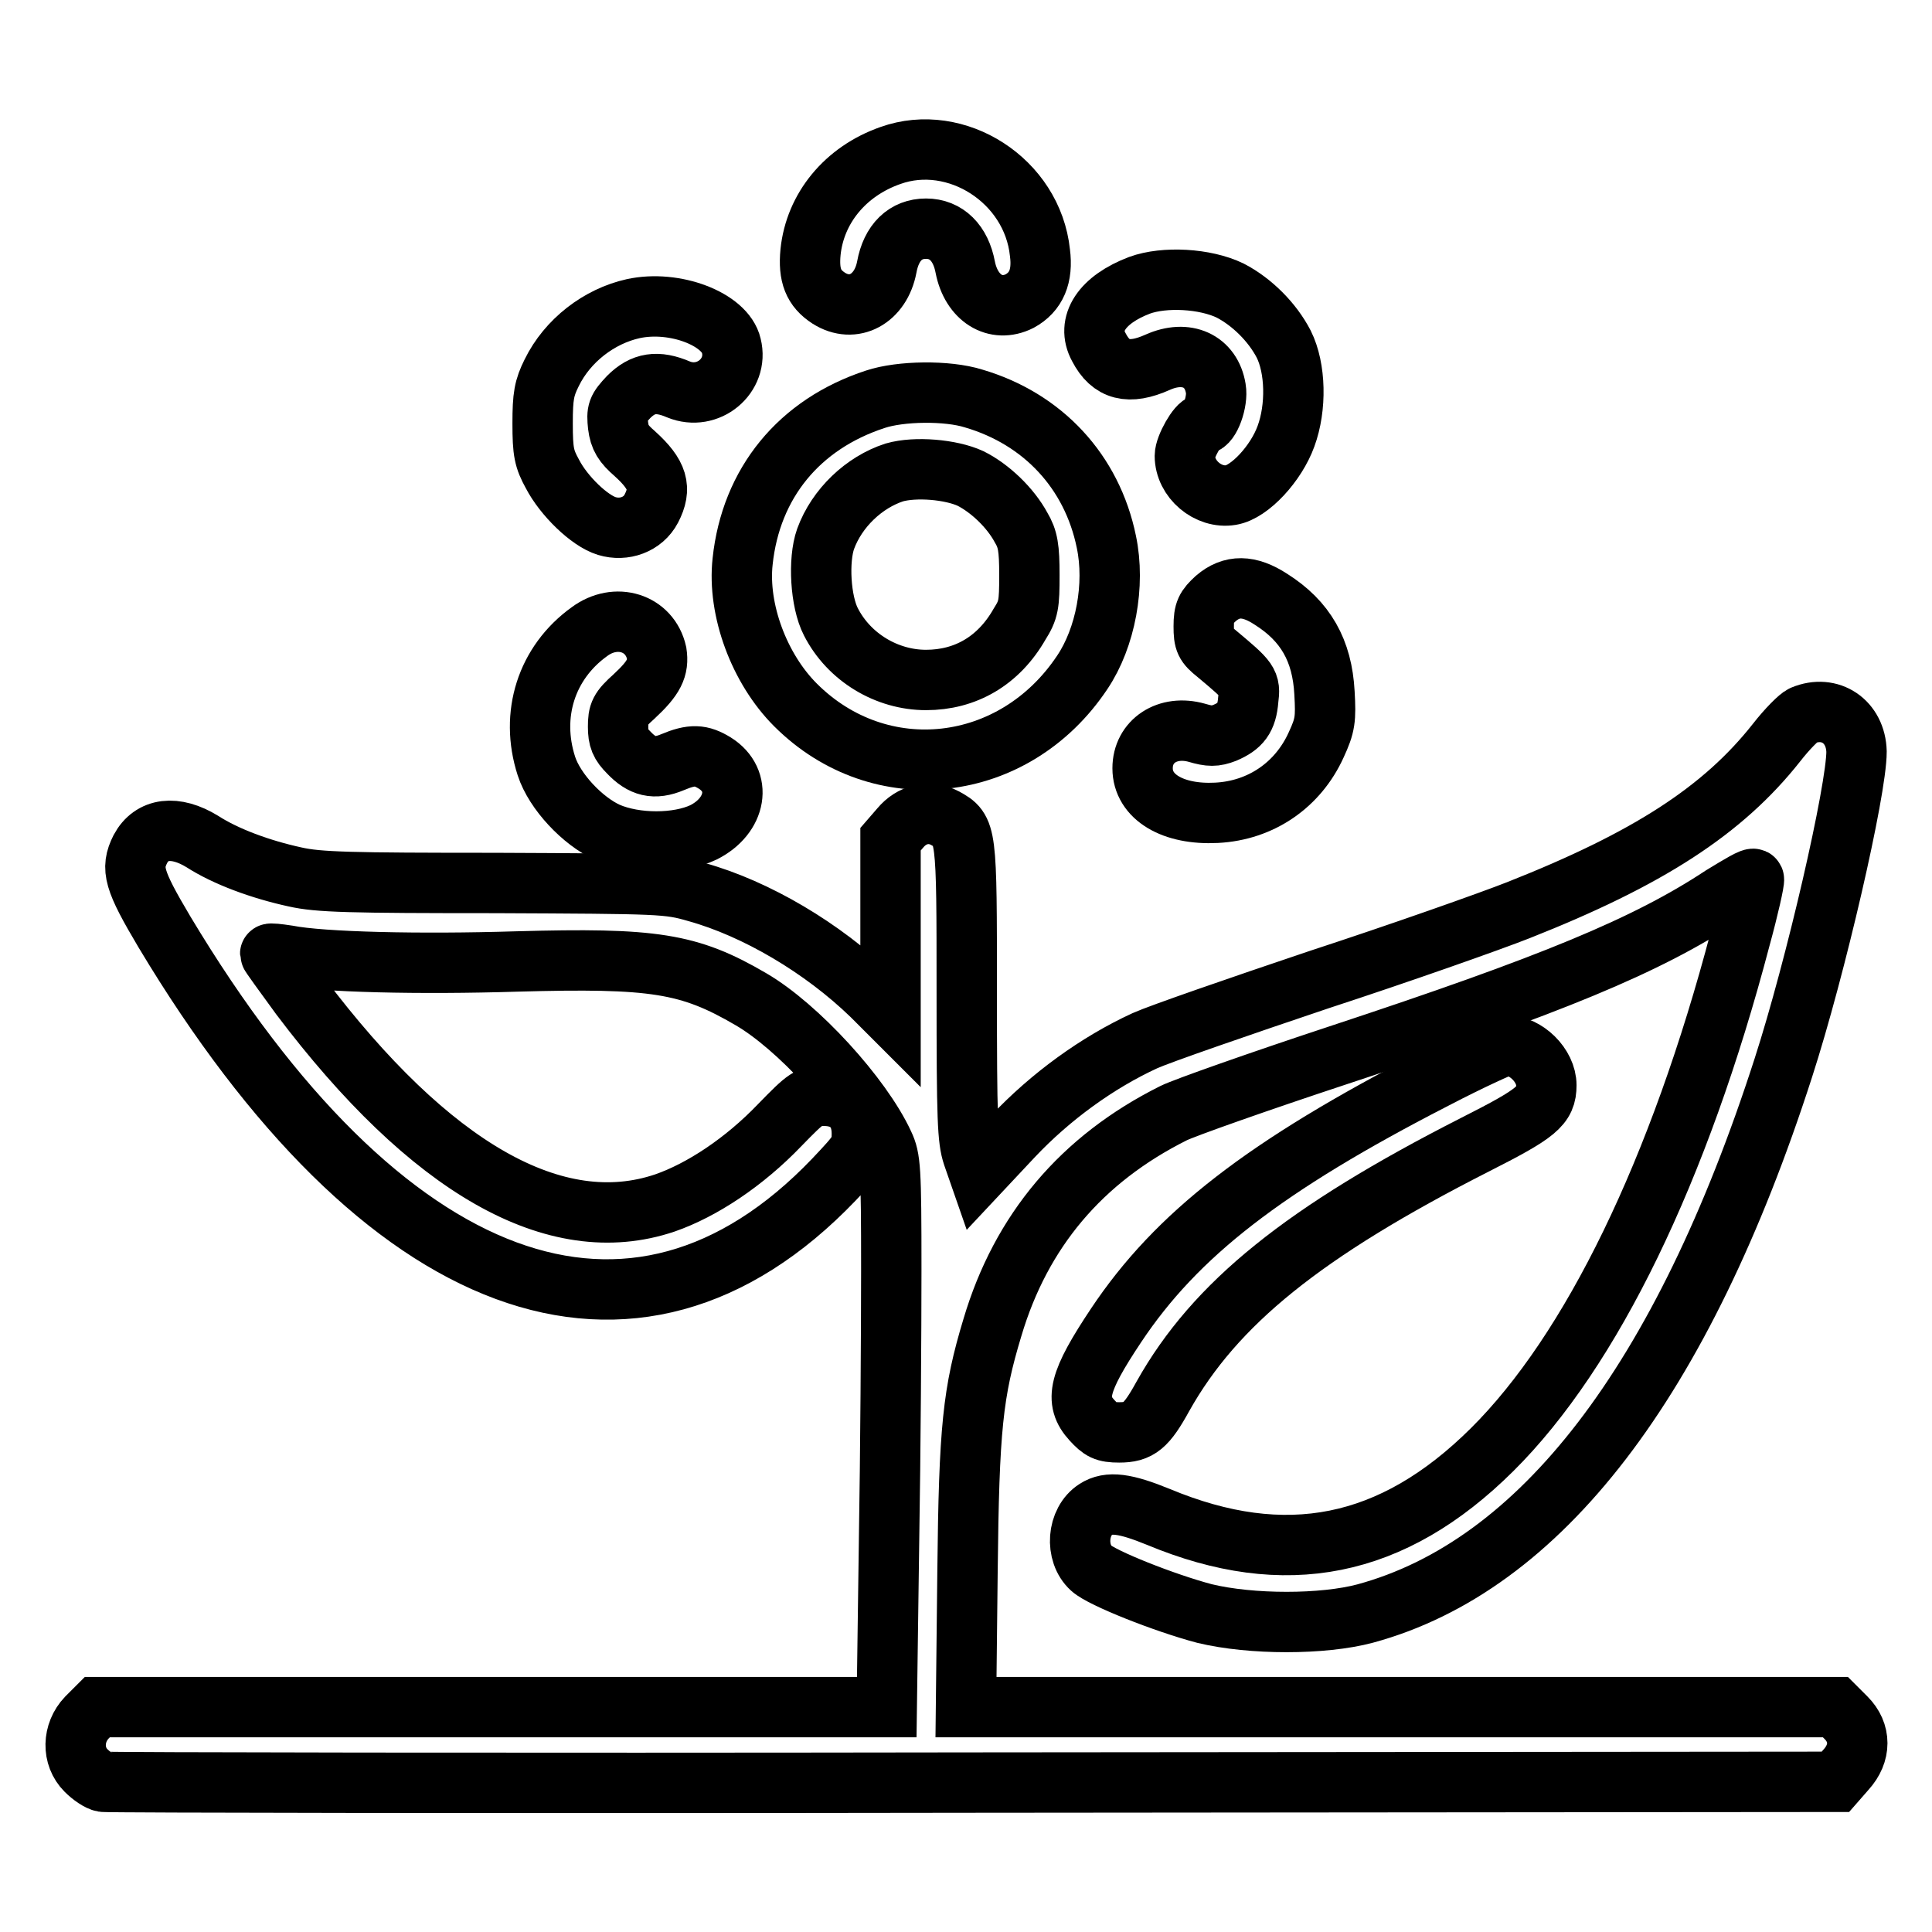
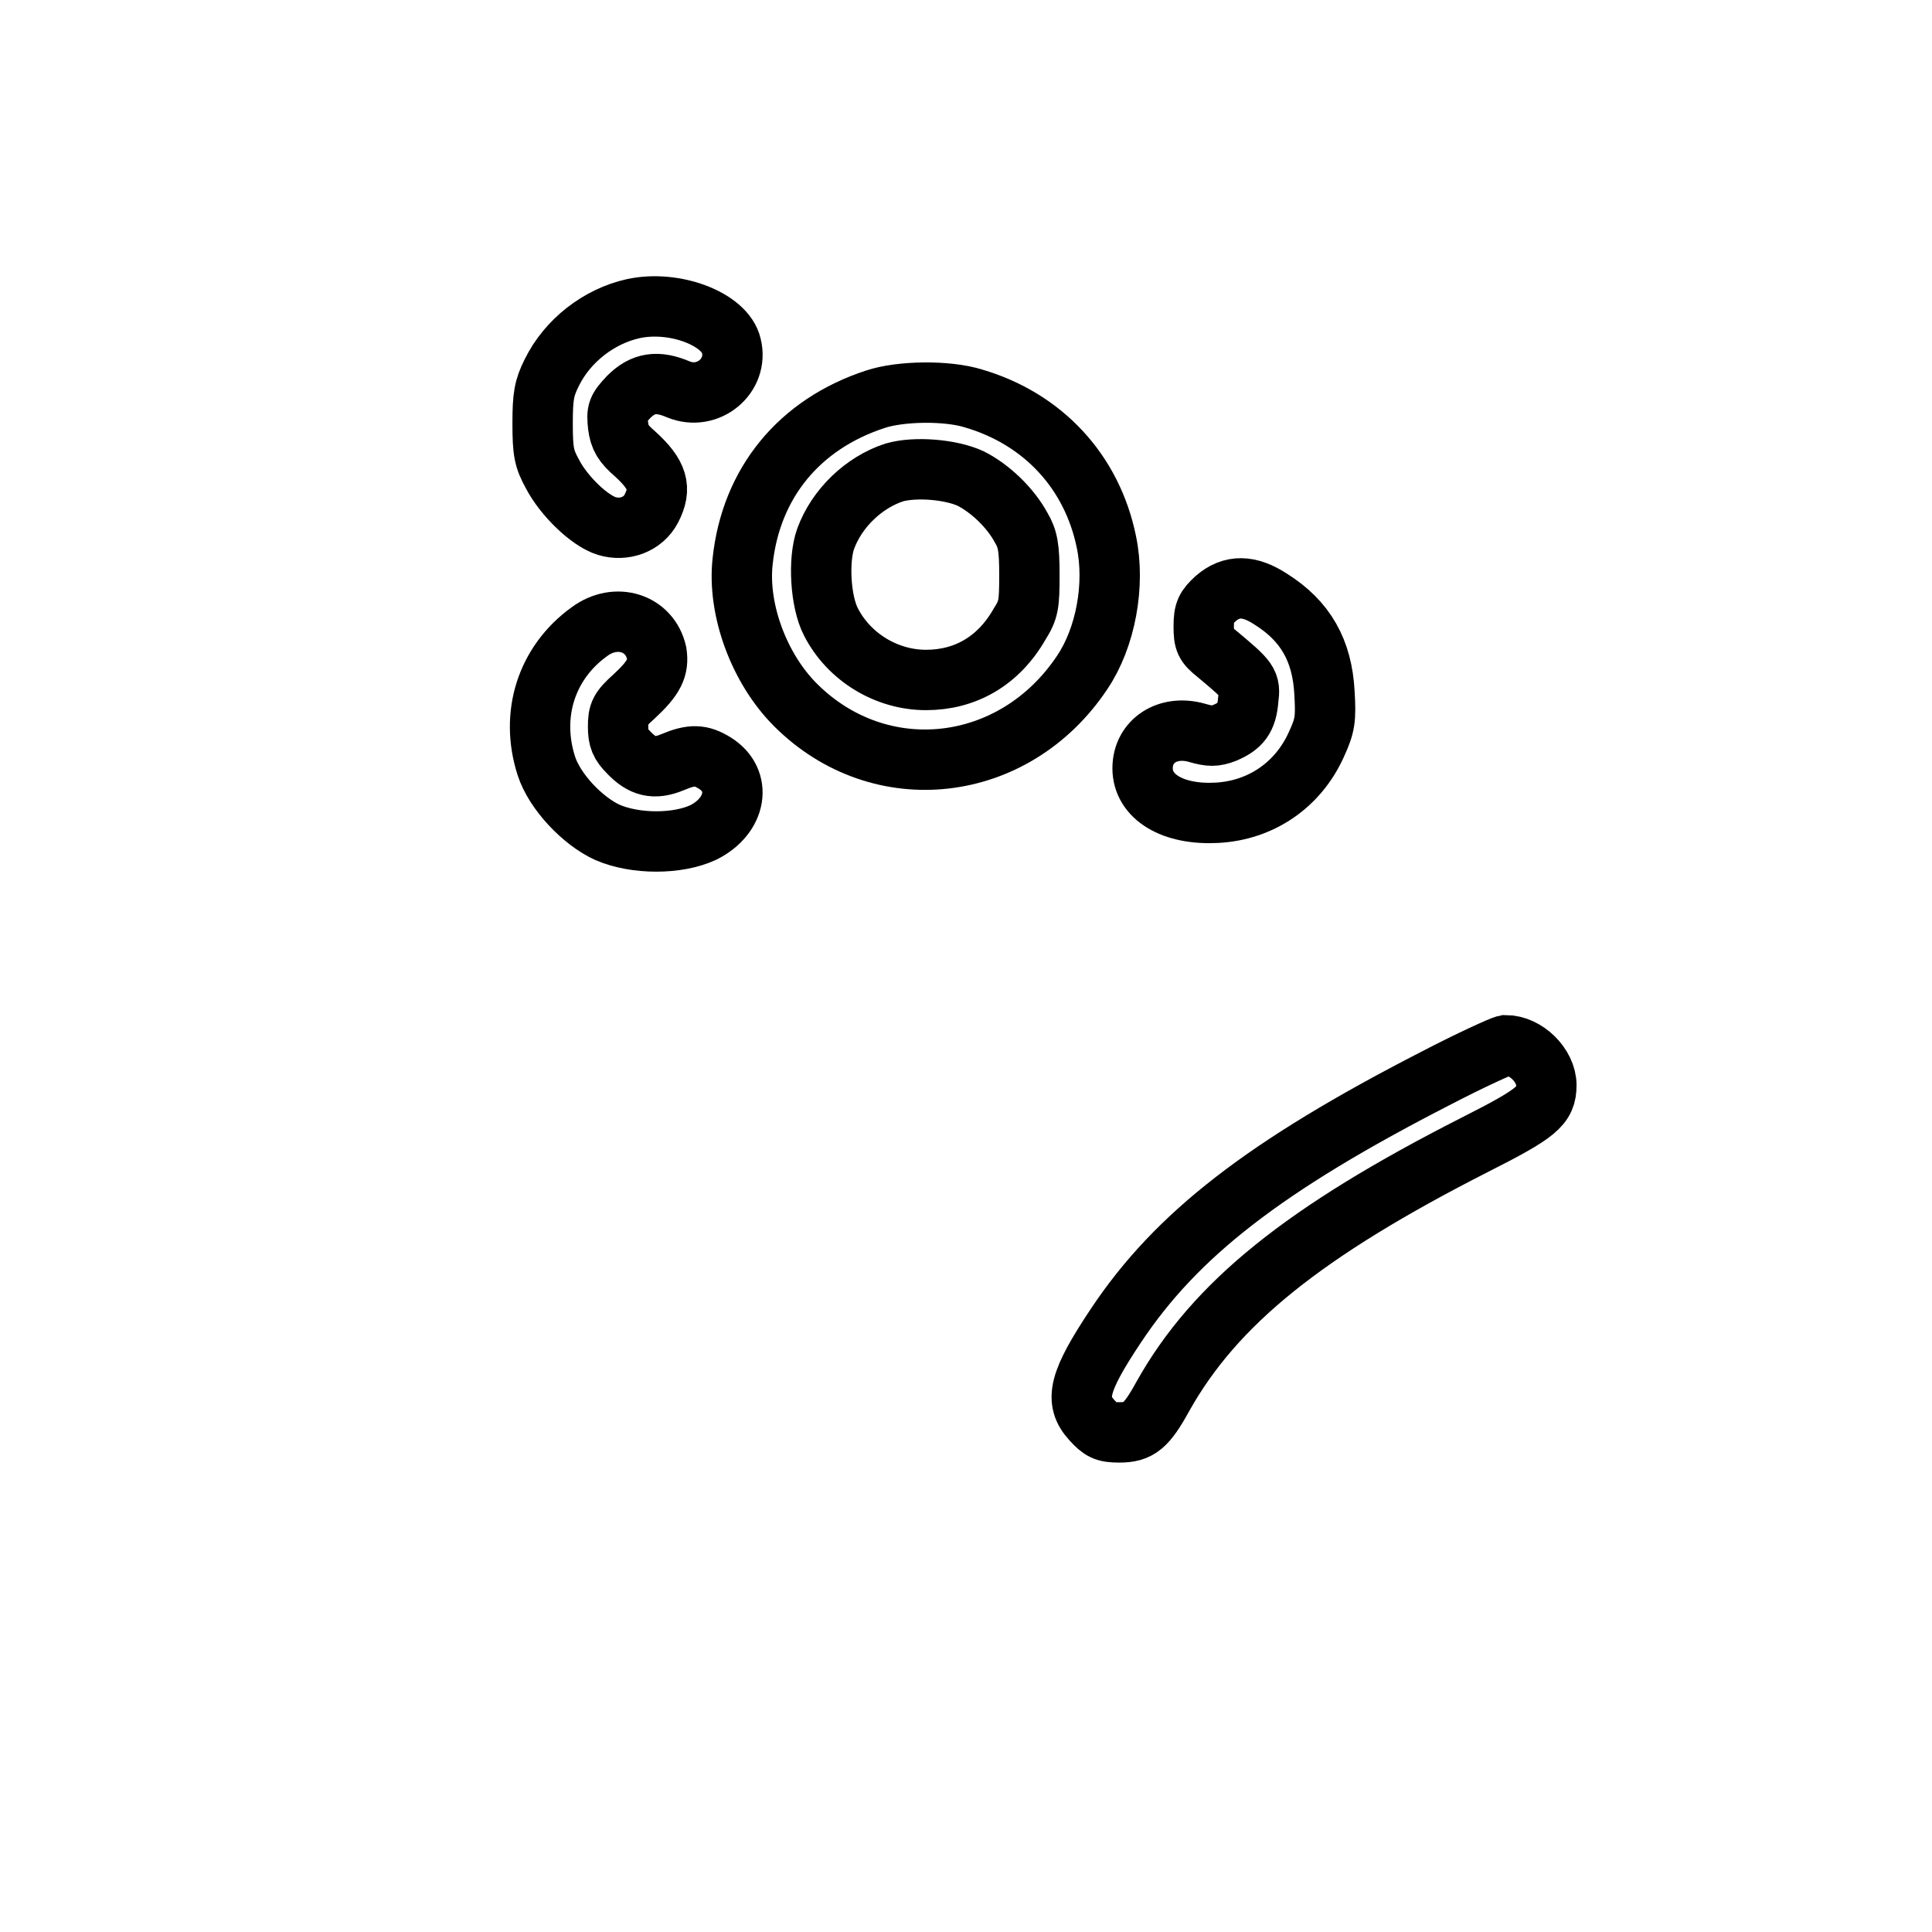
<svg xmlns="http://www.w3.org/2000/svg" version="1.1" x="0px" y="0px" viewBox="0 0 256 256" enable-background="new 0 0 256 256" xml:space="preserve">
  <g>
    <g>
      <g>
-         <path stroke-width="8" fill-opacity="0" stroke="#000000" d="M118,20.6c-6,2.1-10,7-10.6,12.8c-0.3,3.1,0.4,4.8,2.4,6.1c3.3,2.1,6.9,0.1,7.7-4.1c0.6-3.3,2.5-5.1,5.2-5.1c2.7,0,4.6,1.9,5.2,5.1c0.8,4.1,4,6.1,7.2,4.5c2.2-1.2,3.1-3.3,2.7-6.4C136.8,23.9,126.7,17.5,118,20.6z" />
-         <path stroke-width="8" fill-opacity="0" stroke="#000000" d="M151,37.8c-5,1.9-7.1,5.1-5.4,8.2c1.6,3.1,4,3.7,7.8,2c3.8-1.7,7.1-0.2,7.7,3.5c0.3,1.7-0.8,4.7-1.7,4.7c-0.7,0-2.4,3-2.4,4.2c0,3.1,3.1,5.7,6.1,5.2c2.5-0.4,6-4.2,7.3-7.8c1.4-3.8,1.3-9-0.3-12.2c-1.5-2.9-4.2-5.6-7.1-7.1C159.7,36.9,154.3,36.6,151,37.8z" />
        <path stroke-width="8" fill-opacity="0" stroke="#000000" d="M83.9,40.9c-4.5,1-8.7,4.2-10.8,8.5c-1,2-1.2,3.1-1.2,6.7c0,3.8,0.2,4.7,1.3,6.7c1.5,2.9,4.9,6.2,7.2,6.9s4.8-0.2,5.9-2.3c1.4-2.7,0.9-4.5-2.2-7.3c-1.5-1.3-2-2.1-2.2-3.7c-0.2-1.9-0.1-2.2,1.4-3.8c1.9-1.9,3.8-2.2,6.6-1c3.9,1.6,8-1.8,7-5.8C96.1,42.3,89.4,39.7,83.9,40.9z" />
        <path stroke-width="8" fill-opacity="0" stroke="#000000" d="M116,52.9c-10.1,3.3-16.5,11.1-17.6,21.5c-0.7,6.4,2.2,14.2,7,19c11.2,11.2,29,9.2,38-4.3c3.1-4.6,4.4-11.6,3.2-17.3c-1.9-9.3-8.4-16.3-17.6-19C125.5,51.7,119.3,51.8,116,52.9z M128.6,63.4c2.6,1.3,5.3,3.9,6.7,6.5c0.9,1.5,1.1,2.7,1.1,6.3c0,3.9-0.1,4.6-1.3,6.5c-2.8,4.9-7.2,7.4-12.4,7.4s-10.2-3-12.6-7.7c-1.4-2.7-1.7-8.2-0.7-11c1.5-4.1,5.1-7.5,9.1-8.8C121.3,61.8,126,62.2,128.6,63.4z" />
        <path stroke-width="8" fill-opacity="0" stroke="#000000" d="M161.1,79.3c-1.3,1.2-1.6,1.7-1.6,3.7c0,2,0.2,2.4,1.7,3.6c4.3,3.6,4.5,3.8,4.2,6.1c-0.2,2.5-1,3.5-3.1,4.4c-1.3,0.5-2,0.5-3.7,0c-3.9-1.1-7.2,1.1-7.2,4.7c0,3.8,4,6.2,9.8,5.9c5.9-0.3,10.8-3.7,13.2-9c1.2-2.6,1.3-3.4,1.1-6.9c-0.3-5.6-2.5-9.5-7.1-12.4C165.5,77.5,163.2,77.5,161.1,79.3z" />
        <path stroke-width="8" fill-opacity="0" stroke="#000000" d="M78.1,83.7c-5.7,4.1-7.9,11-5.7,17.8c1.1,3.4,4.8,7.3,8.1,8.8c3.7,1.6,9.3,1.6,12.7,0c4.4-2.2,5.2-6.9,1.5-9.2c-1.8-1.1-3-1.2-5.6-0.1c-2.4,1-4,0.6-5.8-1.3c-1.1-1.1-1.4-1.8-1.4-3.4c0-1.8,0.2-2.3,2.1-4c2.7-2.5,3.3-3.8,3-5.8C86.1,82.5,81.6,81.1,78.1,83.7z" />
-         <path stroke-width="8" fill-opacity="0" stroke="#000000" d="M238.9,94.8c-0.5,0.2-2.1,1.8-3.5,3.6c-7.1,9-17,15.4-34.2,22.2c-3.8,1.5-15.7,5.7-26.4,9.2c-10.7,3.6-21.1,7.2-23.1,8.1c-6.3,2.9-12.5,7.4-17.5,12.7l-4.5,4.8l-0.8-2.3c-0.7-2.1-0.8-4.7-0.8-21.7c0-21.3,0-21.4-2.9-23c-2.1-1.1-4.4-0.5-5.9,1.3l-1.3,1.5v11.6v11.6l-2.5-2.5c-6.5-6.3-15.3-11.5-23.2-13.7c-3.8-1.1-4.6-1.1-26.7-1.2c-19.3,0-23.4-0.1-26.5-0.8c-4.6-1-9.2-2.7-12.3-4.7c-3.6-2.2-6.7-1.8-8.2,1c-1.3,2.6-0.9,4.1,3.2,11c28.9,48.2,62.2,60.5,88.7,32.8c3.5-3.7,3.7-4,3.7-6.1c0-3.1-1.9-5-5-5c-2,0-2.3,0.2-5.9,3.9c-4.7,4.9-10.3,8.6-15.2,10.3c-14.5,4.9-31.1-4.6-48.3-27.4c-2.2-3-4-5.5-4-5.6c0-0.1,1,0,2.3,0.2c4.6,0.9,17.5,1.2,30.4,0.8c18.1-0.5,22.8,0.2,31,5c6.2,3.6,14.7,12.9,17.6,19.2c0.9,1.9,1,3.2,1,16.6c0,7.9-0.1,24.3-0.3,36.2l-0.3,21.8H65.1H12.9l-1.4,1.4c-1.9,2-2,5.1-0.1,7c0.7,0.7,1.7,1.4,2.3,1.5c0.6,0.1,52.4,0.2,115.2,0.1l114.3-0.1l1.4-1.6c2-2.2,2-4.9,0-6.9l-1.4-1.4h-57.6h-57.6l0.2-18c0.2-19,0.7-23.7,3.3-32.3c3.8-12.8,11.8-22.3,24-28.4c1.4-0.7,11.3-4.2,21.9-7.7c28.2-9.3,40.8-14.5,50.8-21.1c2.3-1.4,4.1-2.5,4.2-2.2c0.1,0.2-0.7,3.8-1.8,7.8c-8.1,30.8-19.7,54.7-32.9,67.8c-13.2,13.1-27.4,15.9-44.2,8.9c-4.4-1.8-6.6-2.1-8.3-1c-2.5,1.6-2.8,5.8-0.6,7.8c1.4,1.3,9.7,4.6,15,6c6.2,1.5,15.7,1.5,21.3,0c23.2-6.3,42-30.7,55.4-72.3c4.3-13.3,9.7-36.8,9.7-41.9C245.9,95.6,242.5,93.3,238.9,94.8z" />
        <path stroke-width="8" fill-opacity="0" stroke="#000000" d="M190.2,142.9c-22.6,11.6-34.3,20.7-42.3,32.7c-5,7.5-5.6,10-3.2,12.6c1.2,1.3,1.7,1.6,3.6,1.6c2.6,0,3.6-0.8,5.8-4.8c6.9-12.3,18.7-21.8,41.3-33.3c8.3-4.2,9.5-5.2,9.5-7.9c0-2.6-2.7-5.3-5.4-5.3C199,138.6,194.8,140.5,190.2,142.9z" />
      </g>
    </g>
  </g>
</svg>